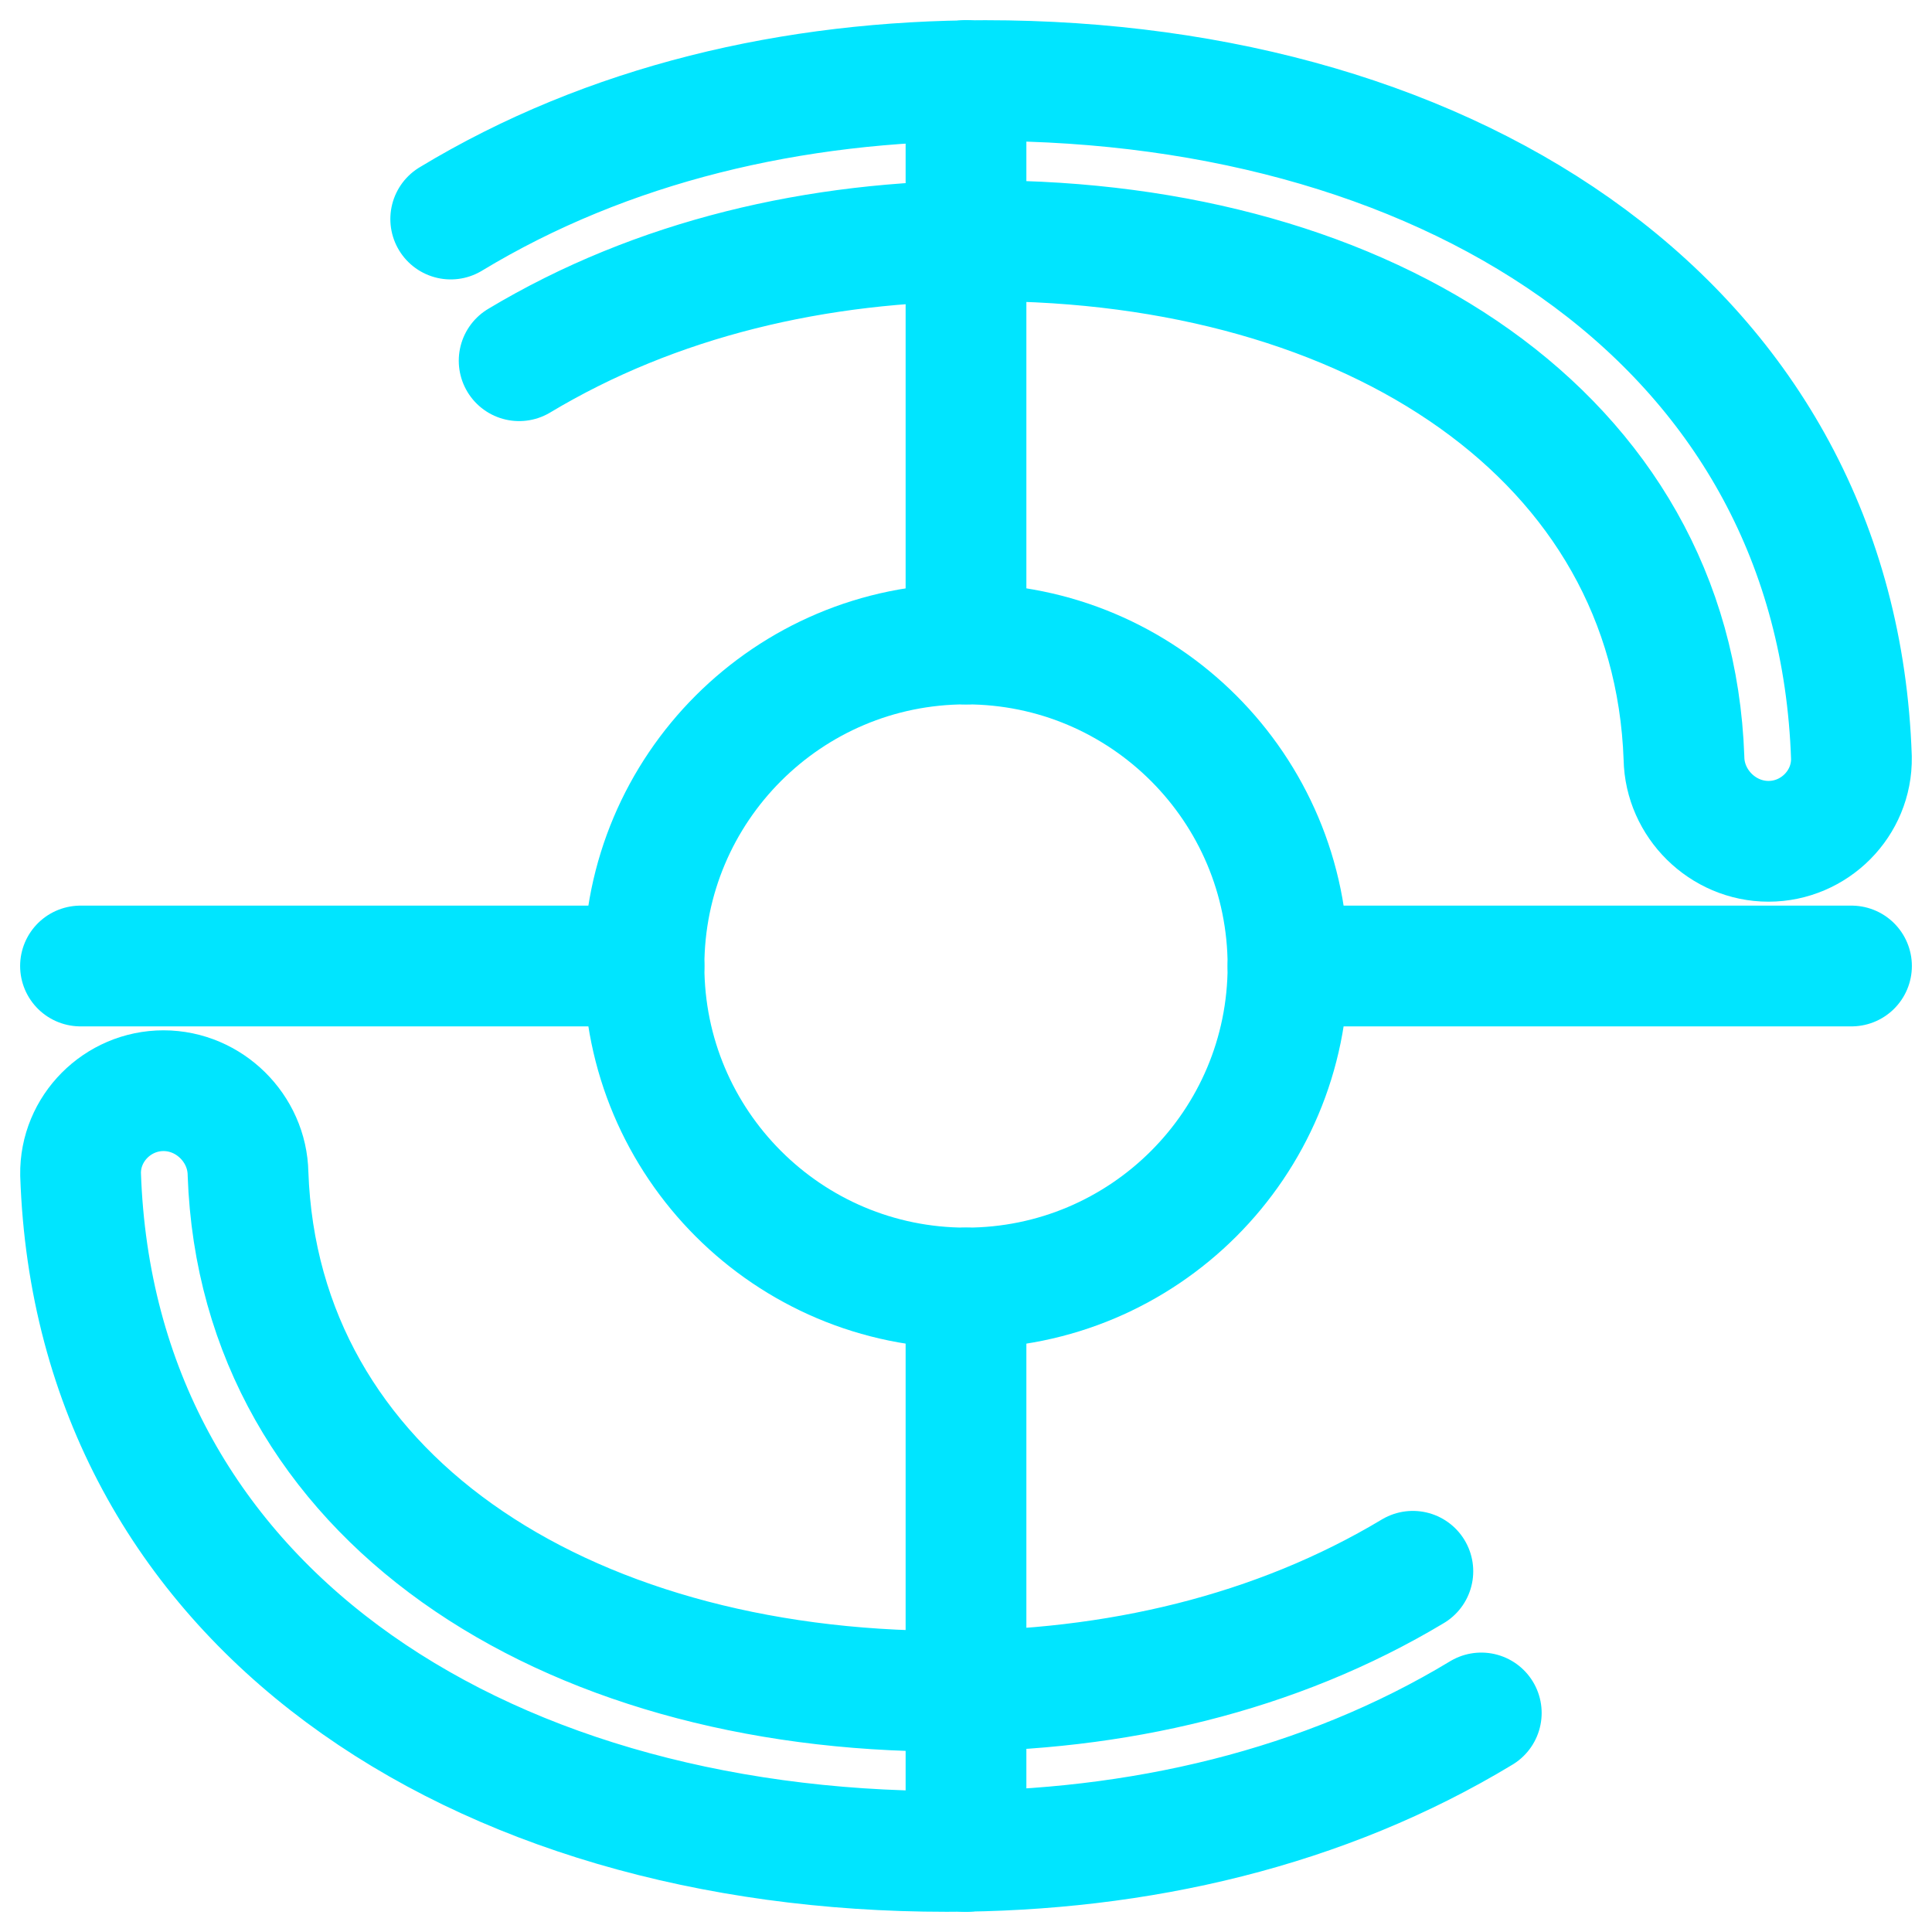
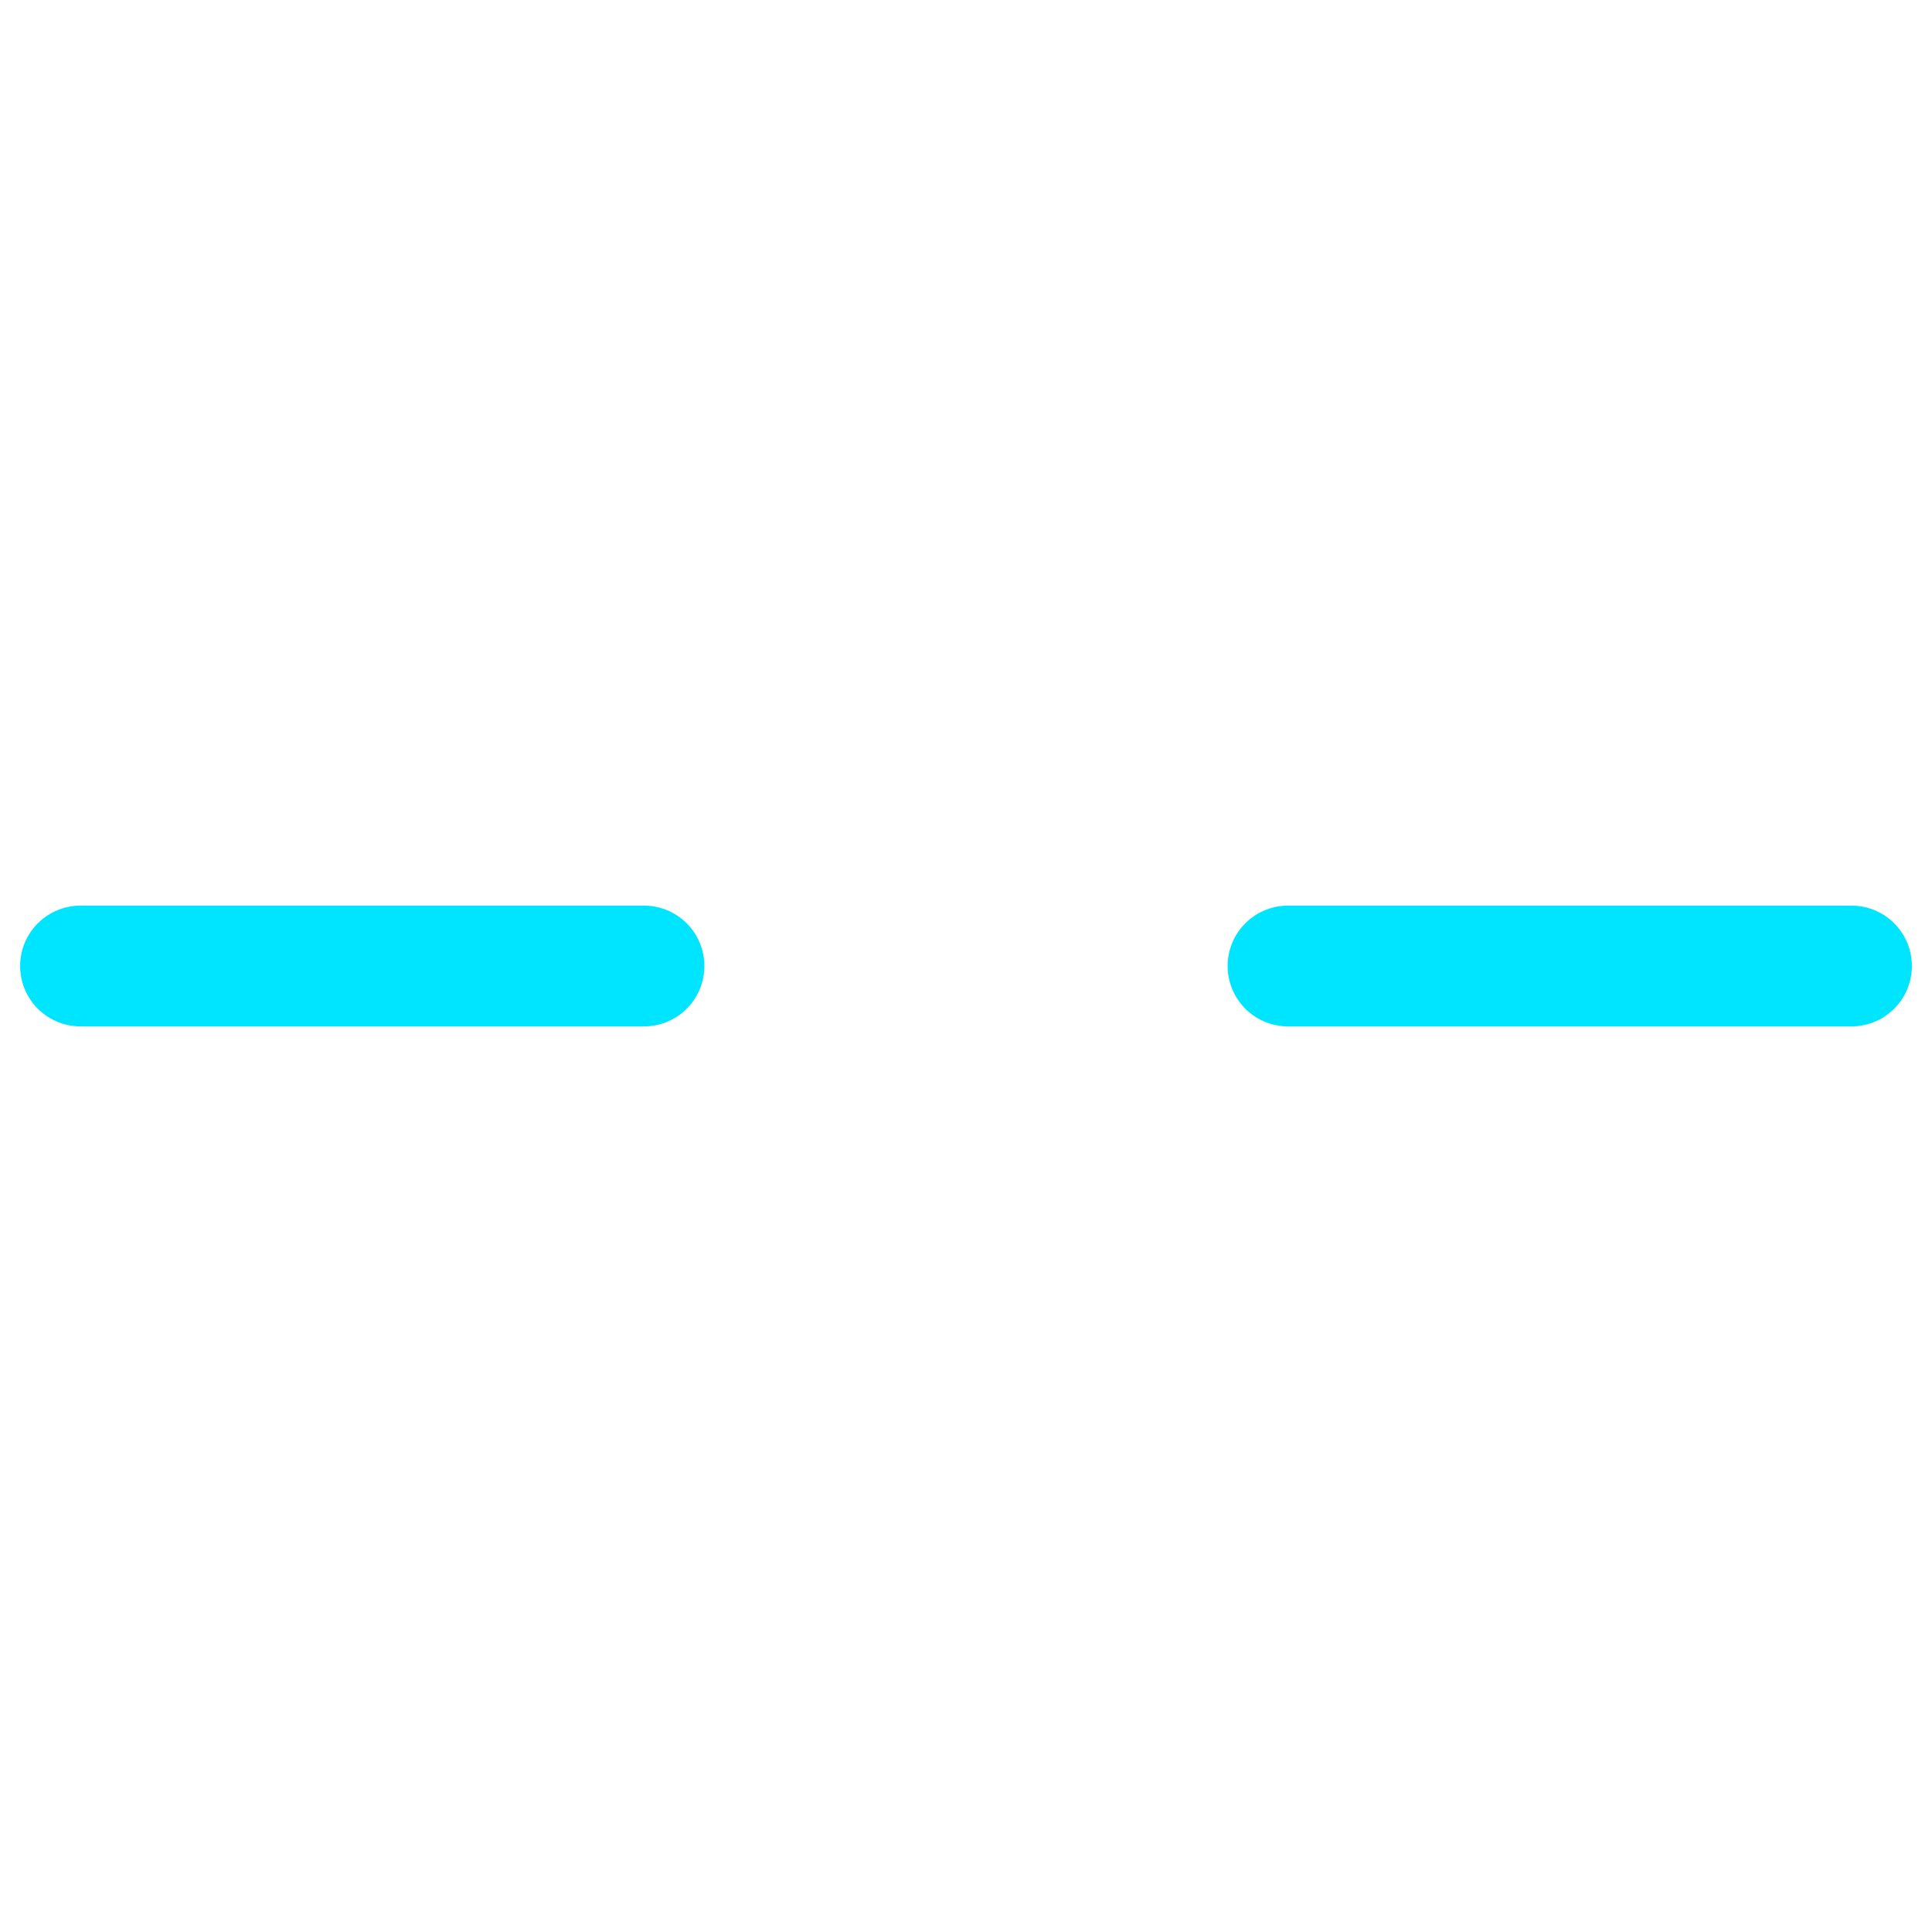
<svg xmlns="http://www.w3.org/2000/svg" width="64" height="64" viewBox="0 0 24 24" fill="none">
-   <path d="M5.599 2.721C7.549 1.541 9.849 1.001 12.239 1.001C18.099 1.001 22.819 4.081 22.999 9.411C23.009 9.981 22.539 10.451 21.969 10.451C21.399 10.451 20.929 9.981 20.919 9.421C20.779 5.421 17.019 2.991 12.239 2.991C10.149 2.991 8.149 3.461 6.449 4.481" stroke="#00E5FF" stroke-width="1.5" stroke-linecap="round" stroke-linejoin="round" />
-   <path d="M18.401 21.279C16.451 22.459 14.151 22.999 11.761 22.999C5.901 22.999 1.181 19.919 1.001 14.589C0.991 14.019 1.461 13.549 2.031 13.549C2.601 13.549 3.071 14.019 3.081 14.579C3.221 18.579 6.981 21.009 11.761 21.009C13.851 21.009 15.851 20.539 17.551 19.519" stroke="#00E5FF" stroke-width="1.5" stroke-linecap="round" stroke-linejoin="round" />
-   <path d="M12 16C14.209 16 16 14.209 16 12C16 9.791 14.209 8 12 8C9.791 8 8 9.791 8 12C8 14.209 9.791 16 12 16Z" stroke="#00E5FF" stroke-width="1.5" stroke-linecap="round" stroke-linejoin="round" />
-   <path d="M12 8V1" stroke="#00E5FF" stroke-width="1.5" stroke-linecap="round" stroke-linejoin="round" />
-   <path d="M12 23V16" stroke="#00E5FF" stroke-width="1.5" stroke-linecap="round" stroke-linejoin="round" />
  <path d="M8 12H1" stroke="#00E5FF" stroke-width="1.5" stroke-linecap="round" stroke-linejoin="round" />
  <path d="M23 12H16" stroke="#00E5FF" stroke-width="1.5" stroke-linecap="round" stroke-linejoin="round" />
</svg>